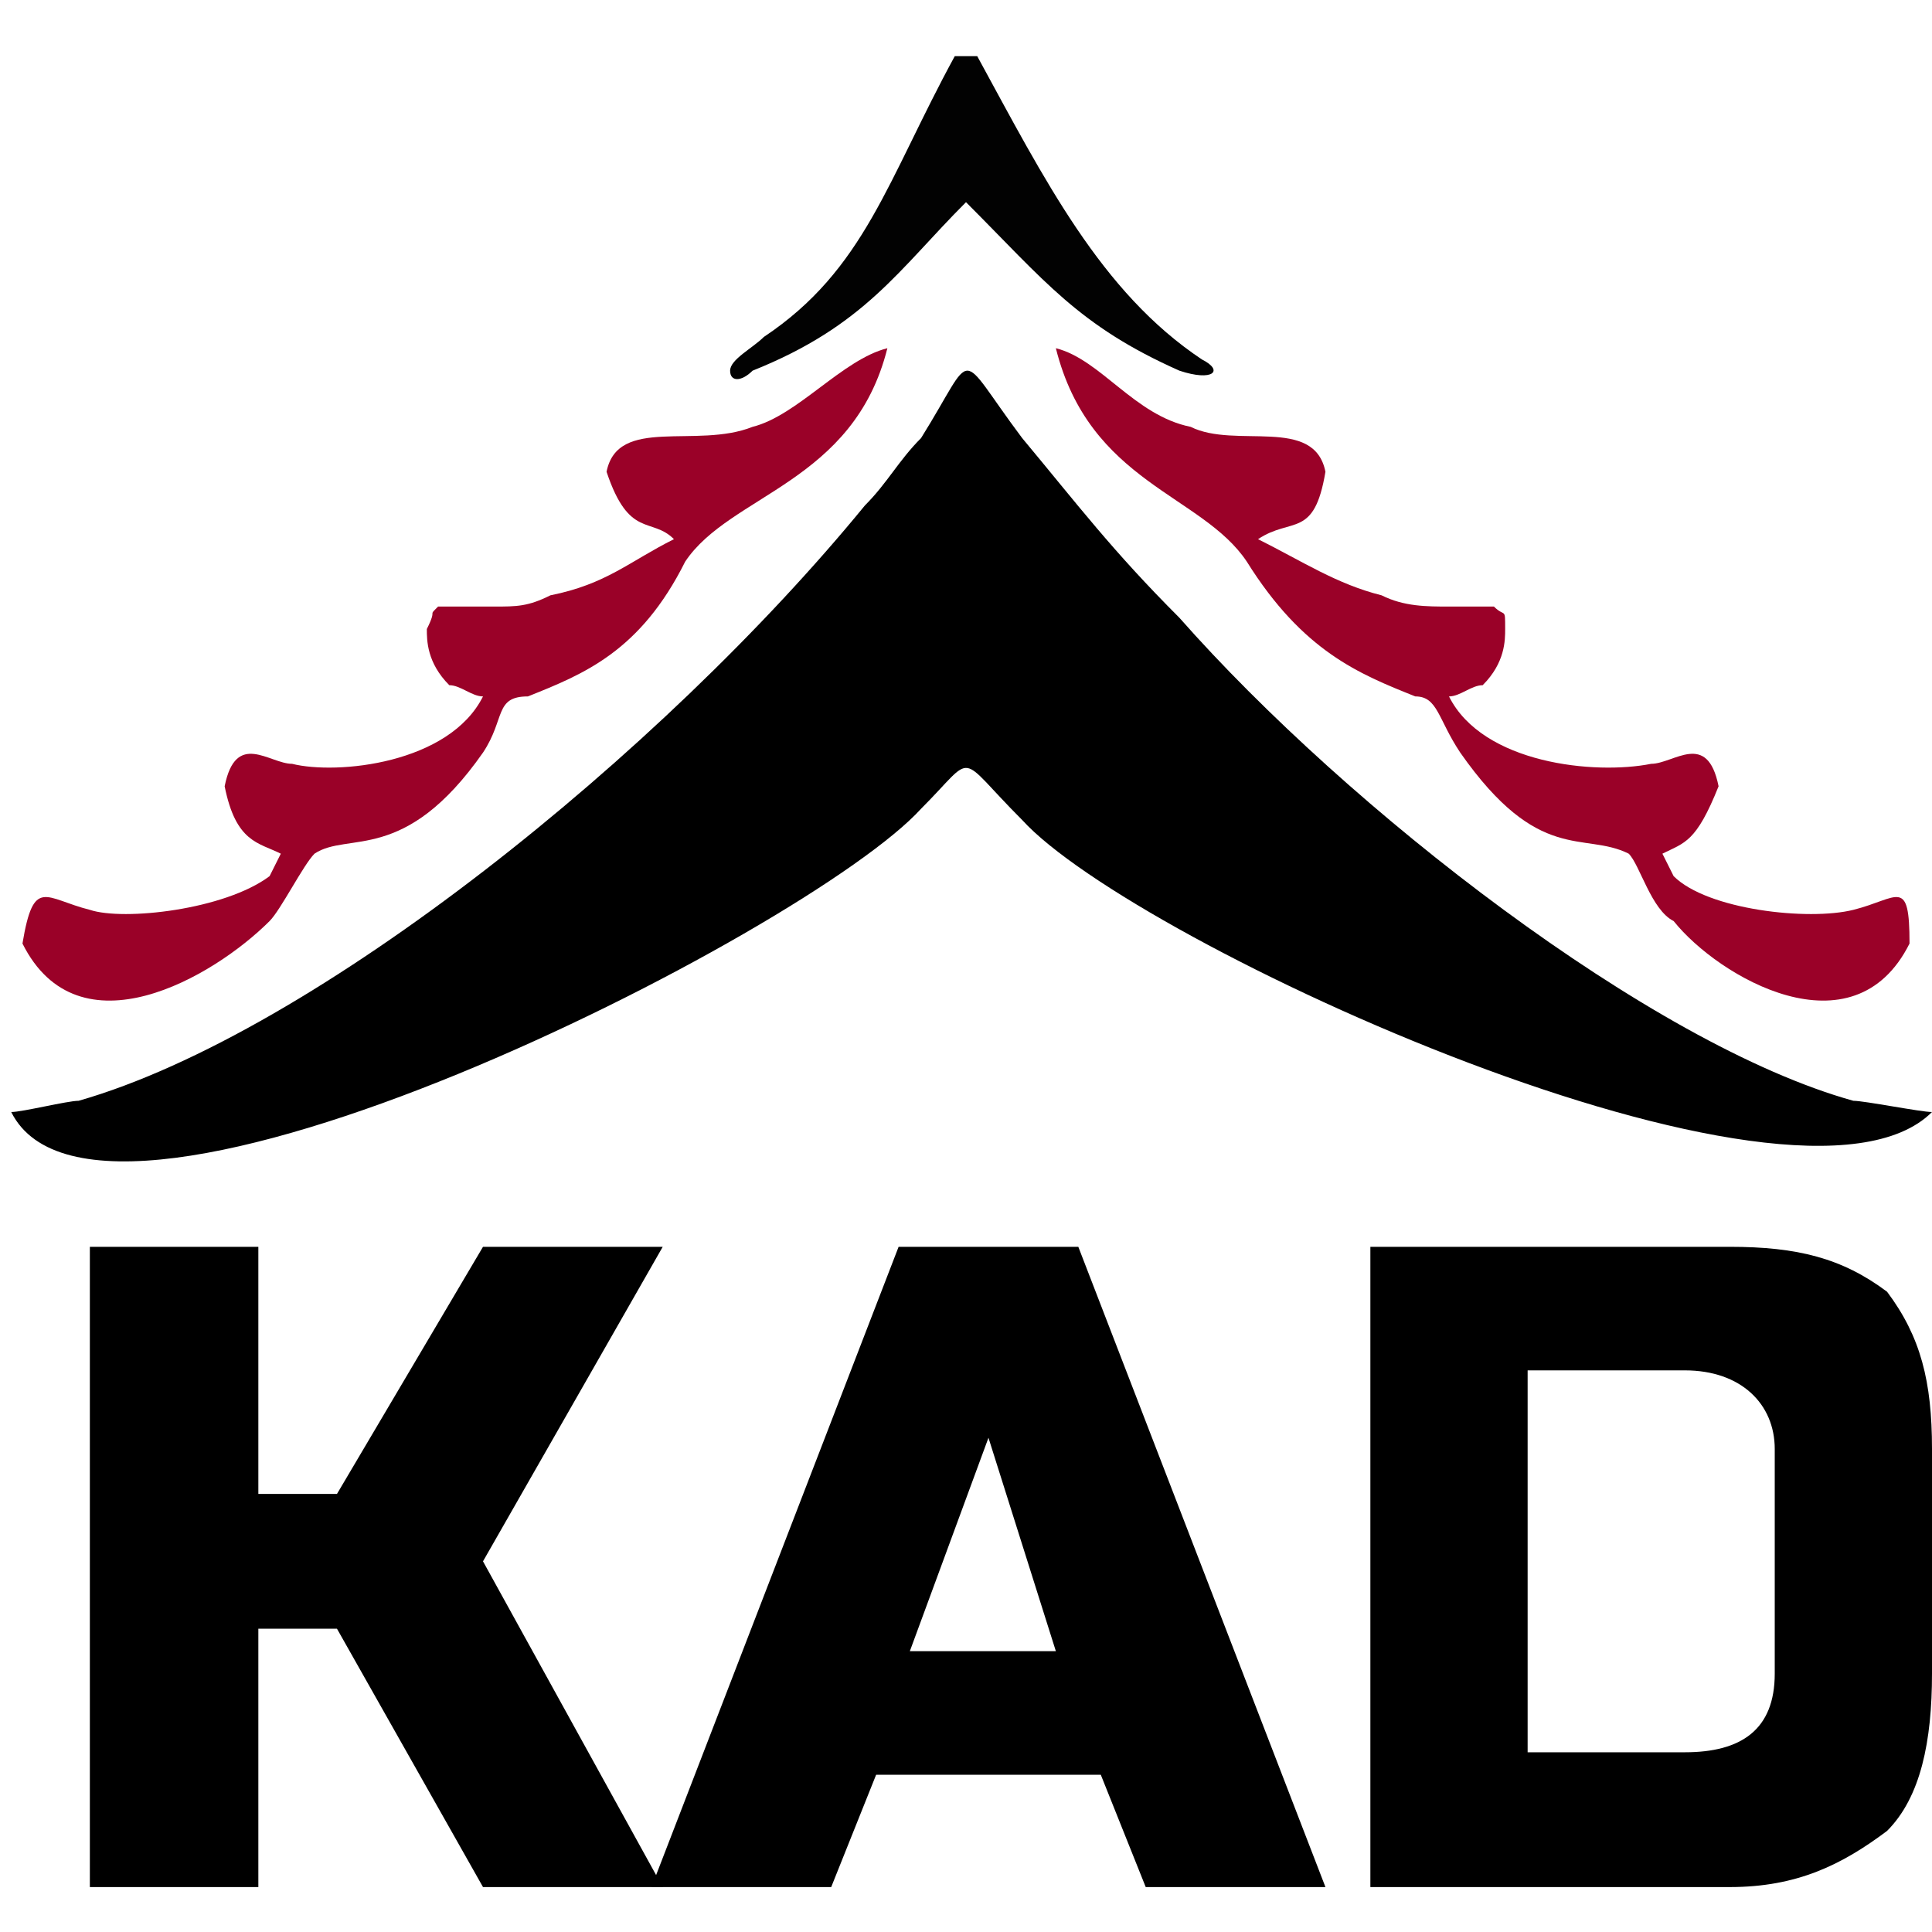
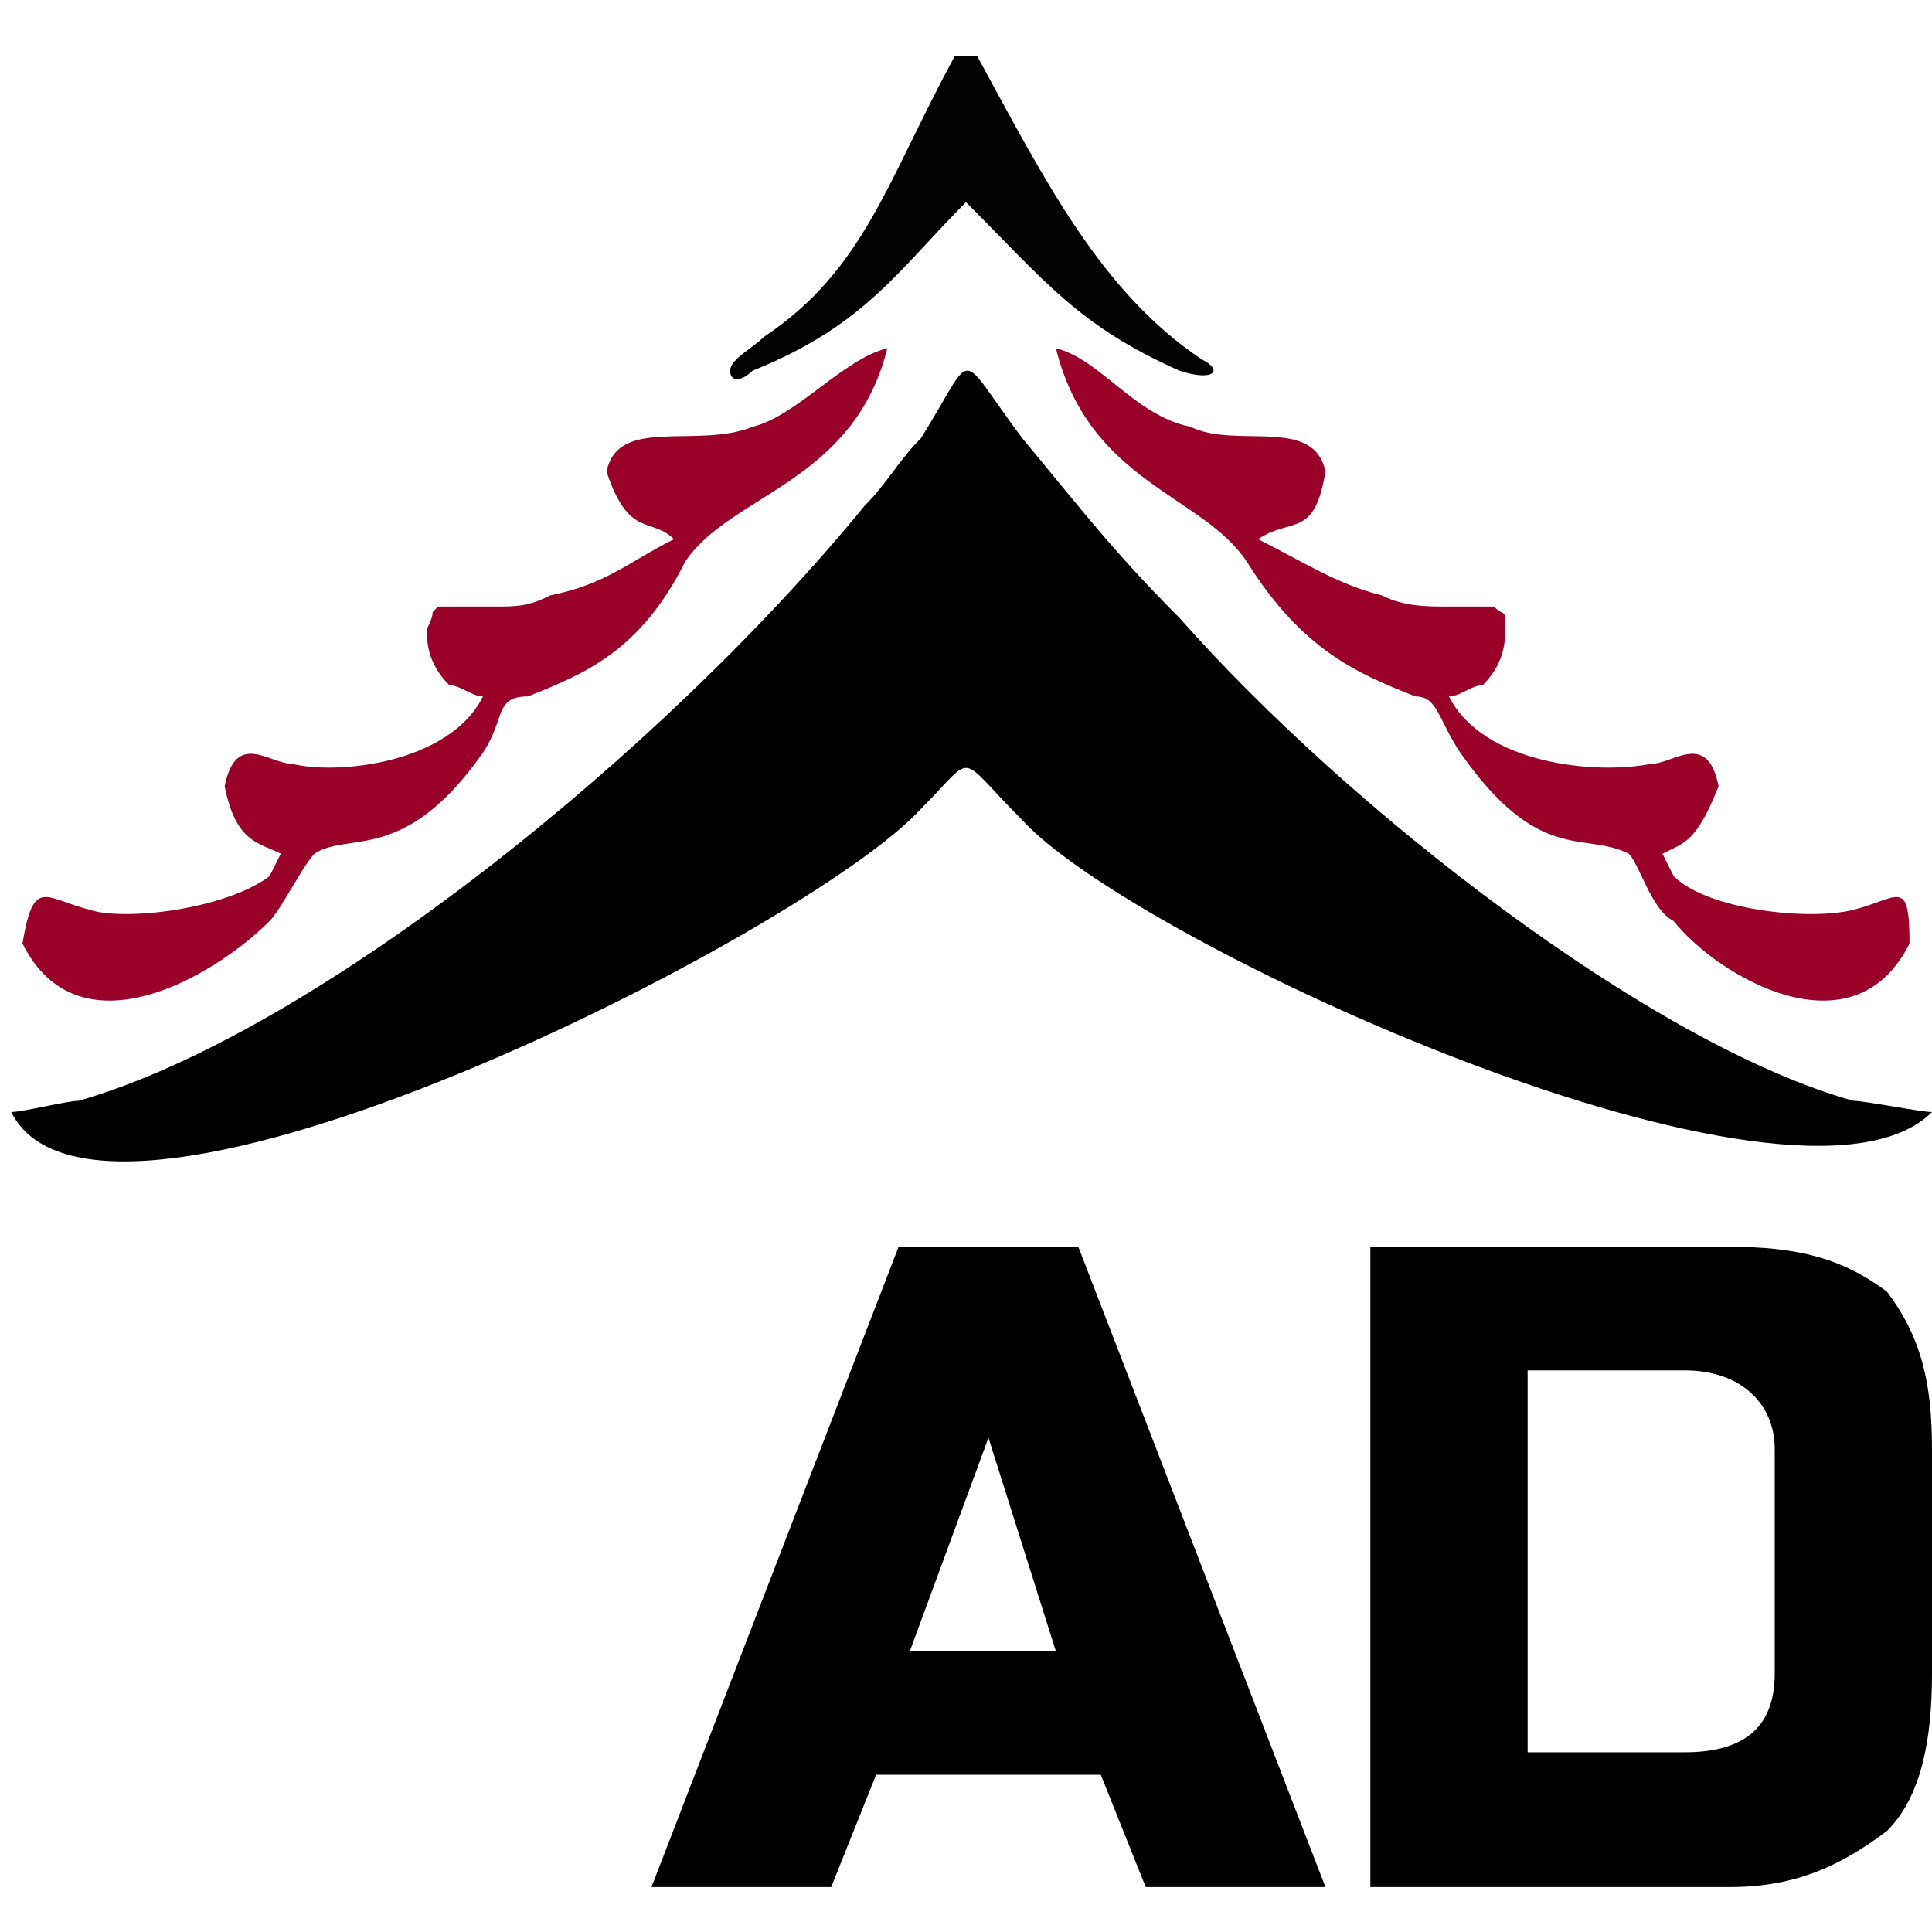
<svg xmlns="http://www.w3.org/2000/svg" xml:space="preserve" width="25.788mm" height="25.788mm" style="shape-rendering:geometricPrecision; text-rendering:geometricPrecision; image-rendering:optimizeQuality; fill-rule:evenodd; clip-rule:evenodd" viewBox="0 0 172 172">
  <defs>
    <style type="text/css">  .fil0 {fill:none} .fil2 {fill:black} .fil3 {fill:#020202} .fil4 {fill:#9A0128} .fil1 {fill:black;fill-rule:nonzero}  </style>
  </defs>
  <g id="Слой_x0020_1">
    <rect class="fil0" width="172" height="172" />
    <g id="_1374734272">
-       <polygon class="fil1" points="23,168 8,168 8,111 23,111 23,133 30,133 43,111 59,111 43,139 59,168 43,168 30,145 23,145 " />
      <path id="1" class="fil1" d="M74 168l-16 0 22 -57 16 0 22 57 -16 0 -4 -10 -20 0 -4 10zm7 -21l13 0 -6 -19 -7 19z" />
      <path id="2" class="fil1" d="M154 111c6,0 10,1 14,4 3,4 4,8 4,14l0 20c0,6 -1,11 -4,14 -4,3 -8,5 -14,5l-32 0 0 -57 32 0zm4 18c0,-4 -3,-7 -8,-7l-14 0 0 34 14 0c5,0 8,-2 8,-7l0 -20z" />
      <path class="fil2" d="M82 72c5,-5 3,-5 9,1 10,11 69,38 81,26 -1,0 -6,-1 -7,-1 -18,-5 -45,-26 -60,-43 -6,-6 -9,-10 -14,-16 -6,-8 -4,-8 -9,0 -2,2 -3,4 -5,6 -18,22 -49,47 -70,53 -1,0 -5,1 -6,1 8,16 71,-16 81,-27z" />
      <path class="fil3" d="M65 33c0,1 1,1 2,0 10,-4 13,-9 19,-15 7,7 10,11 19,15 3,1 4,0 2,-1 -9,-6 -14,-16 -20,-27l-2 0c-6,11 -8,19 -17,25 -1,1 -3,2 -3,3z" />
      <g>
        <path class="fil4" d="M2 84c5,10 17,3 22,-2 1,-1 3,-5 4,-6 3,-2 8,1 15,-9 2,-3 1,-5 4,-5 5,-2 10,-4 14,-12 4,-6 15,-7 18,-19 -4,1 -8,6 -12,7 -5,2 -12,-1 -13,4 2,6 4,4 6,6 -4,2 -6,4 -11,5 -2,1 -3,1 -5,1 -1,0 -2,0 -3,0 -1,0 -2,0 -2,0 -1,1 0,0 -1,2 0,1 0,3 2,5 1,0 2,1 3,1 -3,6 -13,7 -17,6 -2,0 -5,-3 -6,2 1,5 3,5 5,6l-1 2c-4,3 -13,4 -16,3 -4,-1 -5,-3 -6,3z" />
        <path class="fil4" d="M170 84c-5,10 -17,3 -21,-2 -2,-1 -3,-5 -4,-6 -4,-2 -8,1 -15,-9 -2,-3 -2,-5 -4,-5 -5,-2 -10,-4 -15,-12 -4,-6 -14,-7 -17,-19 4,1 7,6 12,7 4,2 11,-1 12,4 -1,6 -3,4 -6,6 4,2 7,4 11,5 2,1 4,1 6,1 1,0 2,0 3,0 0,0 1,0 1,0 1,1 1,0 1,2 0,1 0,3 -2,5 -1,0 -2,1 -3,1 3,6 13,7 18,6 2,0 5,-3 6,2 -2,5 -3,5 -5,6l1 2c3,3 12,4 16,3 4,-1 5,-3 5,3z" />
      </g>
    </g>
  </g>
</svg>